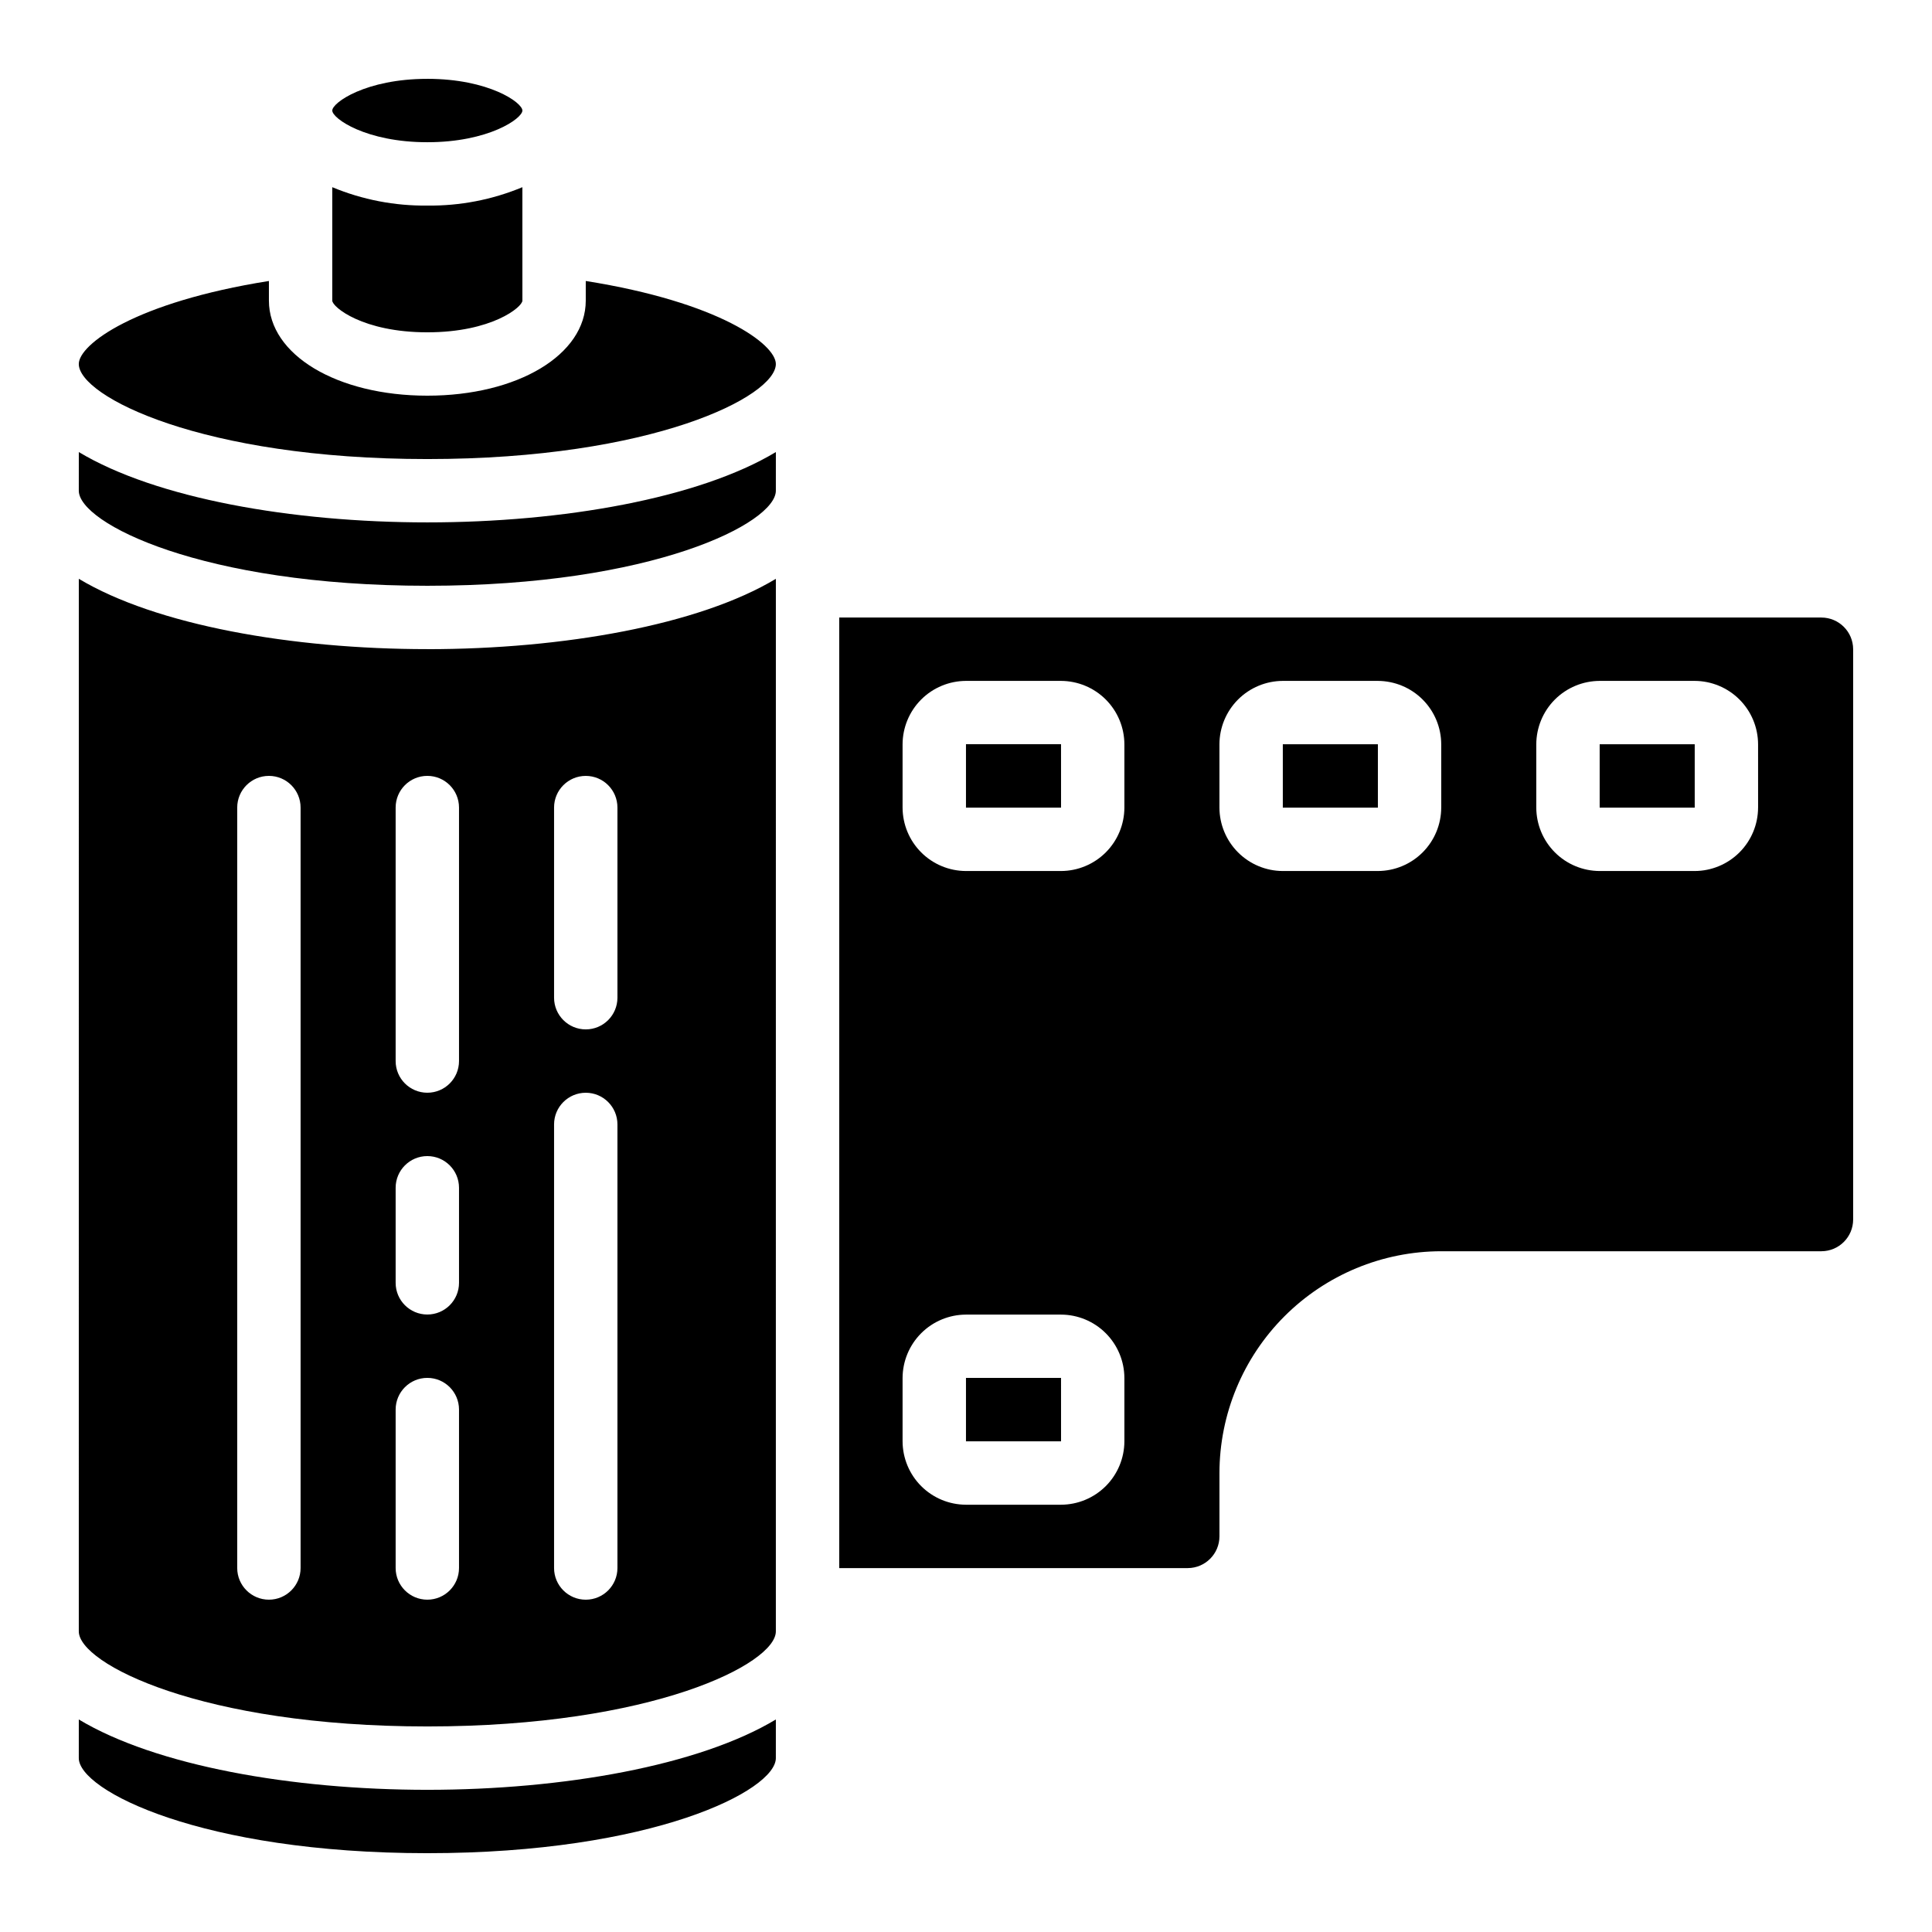
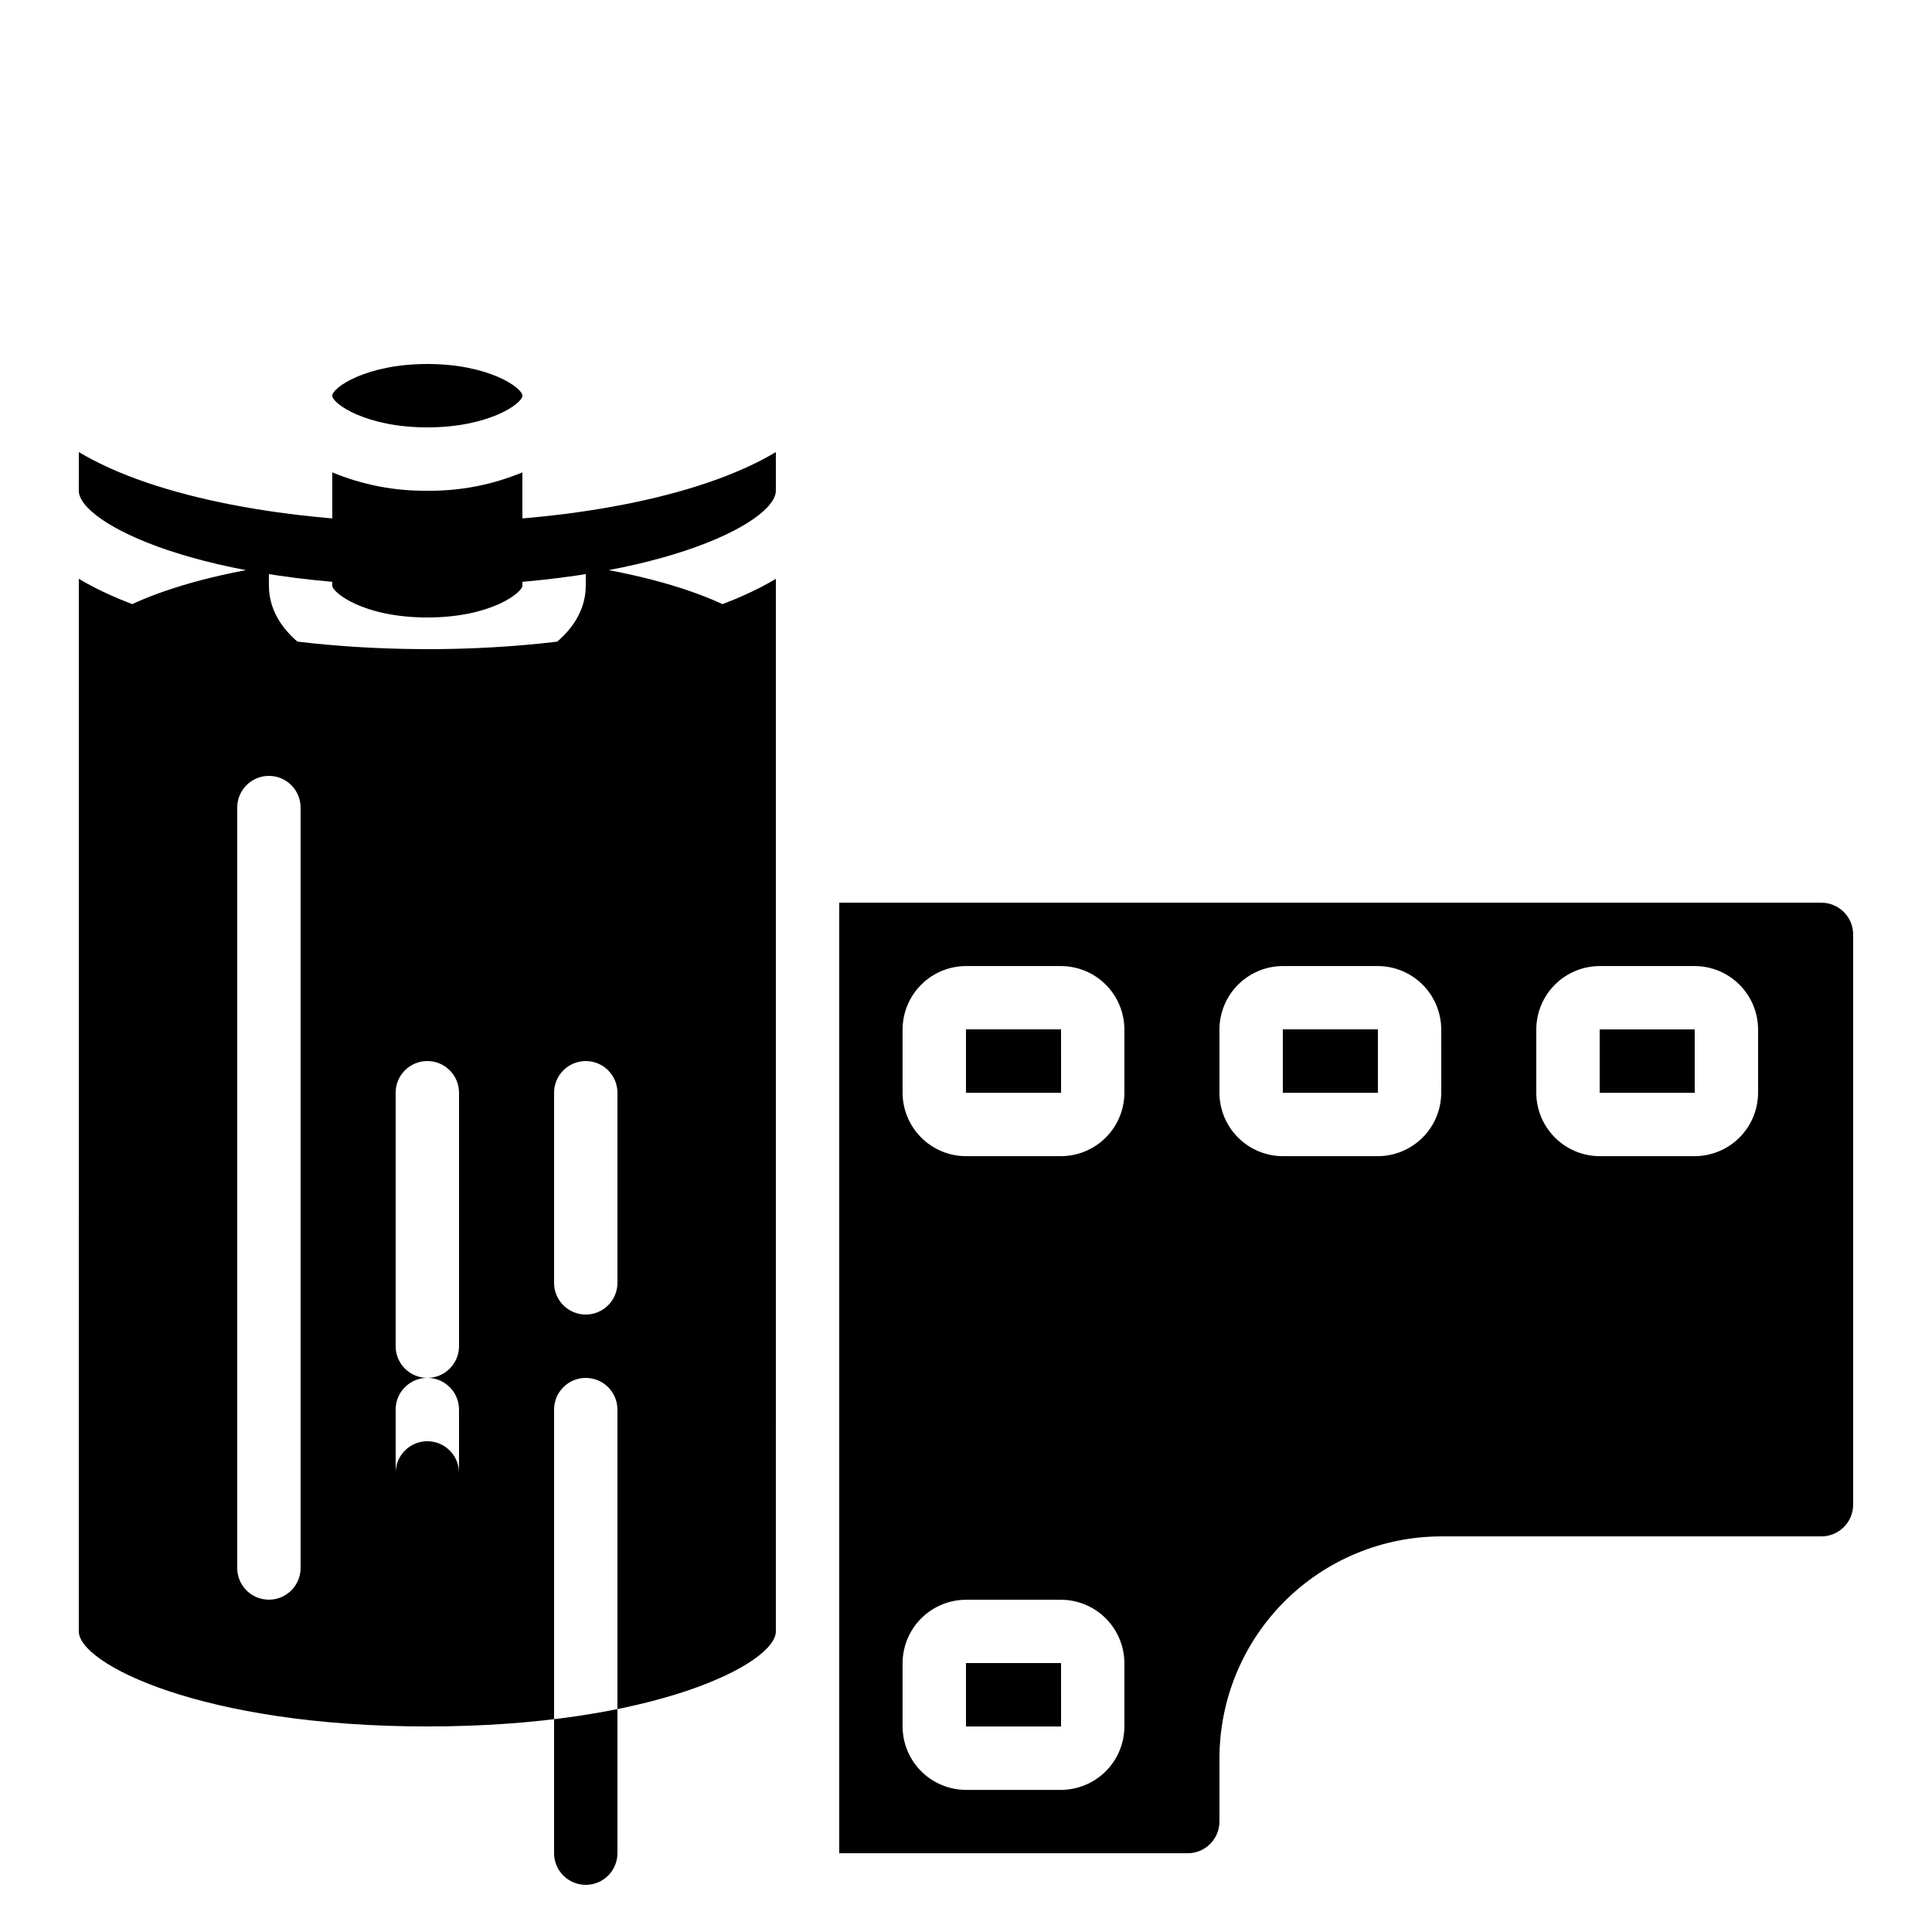
<svg xmlns="http://www.w3.org/2000/svg" fill="#000000" width="800px" height="800px" version="1.1" viewBox="144 144 512 512">
-   <path d="m257.25 282.44c-35.938 0-71.961-6.383-92.363-18.641l-0.004 10.246c0 8.566 32.578 25.191 92.363 25.191s92.363-16.625 92.363-25.191l0.004-10.246c-20.402 12.262-56.426 18.641-92.363 18.641zm0 33.586c-35.938 0-71.961-6.383-92.363-18.641l-0.004 278.95c0 8.566 32.578 25.191 92.363 25.191s92.363-16.625 92.363-25.191l0.004-278.94c-20.402 12.258-56.426 18.641-92.363 18.641zm-33.59 243.51c0 4.637-3.758 8.395-8.395 8.395s-8.398-3.758-8.398-8.395v-201.52c0-4.641 3.762-8.398 8.398-8.398s8.395 3.758 8.395 8.398zm41.984 0c0 4.637-3.758 8.395-8.395 8.395-4.641 0-8.398-3.758-8.398-8.395v-41.984c0-4.637 3.758-8.398 8.398-8.398 4.637 0 8.395 3.762 8.395 8.398zm0-75.57v-0.004c0 4.641-3.758 8.398-8.395 8.398-4.641 0-8.398-3.758-8.398-8.398v-25.188c0-4.637 3.758-8.398 8.398-8.398 4.637 0 8.395 3.762 8.395 8.398zm0-58.777v-0.004c0 4.641-3.758 8.398-8.395 8.398-4.641 0-8.398-3.758-8.398-8.398v-67.172c0-4.641 3.758-8.398 8.398-8.398 4.637 0 8.395 3.758 8.395 8.398zm41.984 134.35c0 4.637-3.758 8.395-8.395 8.395-4.641 0-8.398-3.758-8.398-8.395v-117.55c0-4.641 3.758-8.398 8.398-8.398 4.637 0 8.395 3.758 8.395 8.398zm0-151.14c0 4.637-3.758 8.398-8.395 8.398-4.641 0-8.398-3.762-8.398-8.398v-50.379c0-4.641 3.758-8.398 8.398-8.398 4.637 0 8.395 3.758 8.395 8.398zm-50.379-209.92c-8.641 0.105-17.215-1.551-25.191-4.871v30.059c0 1.68 8.062 8.398 25.191 8.398s25.191-6.719 25.191-8.398l-0.004-30.059c-7.977 3.32-16.547 4.977-25.188 4.871zm0-33.586c-16.289 0-25.191 6.297-25.191 8.398 0 2.098 8.902 8.398 25.191 8.398 16.289 0 25.191-6.297 25.191-8.398-0.004-2.106-8.902-8.402-25.191-8.402zm0 33.586c-8.641 0.105-17.215-1.551-25.191-4.871v30.059c0 1.68 8.062 8.398 25.191 8.398s25.191-6.719 25.191-8.398l-0.004-30.059c-7.977 3.32-16.547 4.977-25.188 4.871zm0 0c-8.641 0.105-17.215-1.551-25.191-4.871v30.059c0 1.68 8.062 8.398 25.191 8.398s25.191-6.719 25.191-8.398l-0.004-30.059c-7.977 3.32-16.547 4.977-25.188 4.871zm0 0c-8.641 0.105-17.215-1.551-25.191-4.871v30.059c0 1.68 8.062 8.398 25.191 8.398s25.191-6.719 25.191-8.398l-0.004-30.059c-7.977 3.32-16.547 4.977-25.188 4.871zm0 0c-8.641 0.105-17.215-1.551-25.191-4.871v30.059c0 1.68 8.062 8.398 25.191 8.398s25.191-6.719 25.191-8.398l-0.004-30.059c-7.977 3.32-16.547 4.977-25.188 4.871zm0 33.586c17.129 0 25.191-6.719 25.191-8.398l-0.004-30.059c-7.977 3.32-16.547 4.977-25.188 4.871-8.641 0.105-17.215-1.551-25.191-4.871v30.059c0 1.68 8.059 8.398 25.191 8.398zm41.984-13.602v5.203c0 14.359-18.055 25.191-41.984 25.191-23.934 0-41.984-10.832-41.984-25.191v-5.203c-35.434 5.625-50.383 16.793-50.383 22 0 8.566 32.578 25.191 92.363 25.191s92.363-16.625 92.363-25.191c0.004-5.207-14.941-16.375-50.375-22zm-41.984-19.984c-8.641 0.105-17.215-1.551-25.191-4.871v30.059c0 1.68 8.062 8.398 25.191 8.398s25.191-6.719 25.191-8.398l-0.004-30.059c-7.977 3.32-16.547 4.977-25.188 4.871zm0 0c-8.641 0.105-17.215-1.551-25.191-4.871v30.059c0 1.68 8.062 8.398 25.191 8.398s25.191-6.719 25.191-8.398l-0.004-30.059c-7.977 3.32-16.547 4.977-25.188 4.871zm0 0c-8.641 0.105-17.215-1.551-25.191-4.871v30.059c0 1.68 8.062 8.398 25.191 8.398s25.191-6.719 25.191-8.398l-0.004-30.059c-7.977 3.32-16.547 4.977-25.188 4.871zm0 0c-8.641 0.105-17.215-1.551-25.191-4.871v30.059c0 1.68 8.062 8.398 25.191 8.398s25.191-6.719 25.191-8.398l-0.004-30.059c-7.977 3.32-16.547 4.977-25.188 4.871zm0 0c-8.641 0.105-17.215-1.551-25.191-4.871v30.059c0 1.68 8.062 8.398 25.191 8.398s25.191-6.719 25.191-8.398l-0.004-30.059c-7.977 3.32-16.547 4.977-25.188 4.871zm0 419.84c-35.938 0-71.961-6.383-92.363-18.641l-0.004 10.242c0 8.566 32.578 25.191 92.363 25.191s92.363-16.625 92.363-25.191l0.004-10.242c-20.402 12.258-56.426 18.641-92.363 18.641zm142.75-109.16v16.793h25.191l-0.004-16.793zm0-167.94v16.793h25.191l-0.004-16.789zm0 167.94v16.793h25.191l-0.004-16.793zm83.965-167.93v16.793h25.191v-16.793zm-83.965 0v16.793h25.191l-0.004-16.793zm0 167.94v16.793h25.191l-0.004-16.797zm167.93-151.14h25.191v-16.793h-25.191zm-83.969 0h25.191v-16.793h-25.191zm-83.965 0h25.191l-0.004-16.793h-25.188zm0 167.94h25.191l-0.004-16.797h-25.188zm226.71-218.32h-260.3v251.91h92.367c4.629-0.016 8.383-3.766 8.395-8.398v-16.793c0.02-15.582 6.215-30.523 17.234-41.543 11.02-11.02 25.961-17.219 41.543-17.234h100.76c4.633-0.016 8.387-3.766 8.398-8.398v-151.14c-0.012-4.633-3.766-8.383-8.398-8.398zm-184.73 218.32c-0.016 4.453-1.789 8.715-4.934 11.863-3.148 3.144-7.41 4.918-11.863 4.934h-25.188c-4.453-0.016-8.715-1.789-11.863-4.934-3.144-3.148-4.918-7.41-4.934-11.863v-16.793c0.016-4.449 1.789-8.715 4.934-11.859 3.148-3.148 7.41-4.922 11.863-4.934h25.191-0.004c4.453 0.012 8.715 1.785 11.863 4.934 3.144 3.144 4.918 7.41 4.934 11.859zm0-167.94v0.004c-0.016 4.449-1.789 8.711-4.934 11.859-3.148 3.144-7.41 4.922-11.863 4.934h-25.188c-4.453-0.012-8.715-1.789-11.863-4.934-3.144-3.148-4.918-7.41-4.934-11.859v-16.793c0.016-4.453 1.789-8.715 4.934-11.863 3.148-3.144 7.41-4.918 11.863-4.934h25.191-0.004c4.453 0.016 8.715 1.789 11.863 4.934 3.144 3.148 4.918 7.41 4.934 11.863zm83.969 0-0.004 0.004c-0.012 4.449-1.785 8.711-4.93 11.859-3.148 3.144-7.414 4.922-11.863 4.934h-25.191c-4.449-0.012-8.711-1.789-11.859-4.934-3.144-3.148-4.918-7.41-4.934-11.859v-16.793c0.016-4.453 1.789-8.715 4.934-11.863 3.148-3.144 7.41-4.918 11.859-4.934h25.191c4.449 0.016 8.715 1.789 11.863 4.934 3.144 3.148 4.918 7.41 4.93 11.863zm83.969 0-0.004 0.004c-0.012 4.449-1.785 8.711-4.934 11.859-3.144 3.144-7.41 4.922-11.859 4.934h-25.191c-4.449-0.012-8.711-1.789-11.859-4.934-3.144-3.148-4.918-7.41-4.934-11.859v-16.793c0.016-4.453 1.789-8.715 4.934-11.863 3.148-3.144 7.41-4.918 11.859-4.934h25.191c4.449 0.016 8.715 1.789 11.859 4.934 3.148 3.148 4.922 7.41 4.934 11.863zm-209.92 151.14v16.793h25.191l-0.004-16.793zm0-167.94v16.793h25.191l-0.004-16.789zm83.969 0v16.793h25.191l-0.004-16.789zm-83.969 167.94v16.793h25.191l-0.004-16.793zm0-167.94v16.793h25.191l-0.004-16.789zm0 167.94v16.793h25.191l-0.004-16.793z" />
+   <path d="m257.25 282.44c-35.938 0-71.961-6.383-92.363-18.641l-0.004 10.246c0 8.566 32.578 25.191 92.363 25.191s92.363-16.625 92.363-25.191l0.004-10.246c-20.402 12.262-56.426 18.641-92.363 18.641zm0 33.586c-35.938 0-71.961-6.383-92.363-18.641l-0.004 278.95c0 8.566 32.578 25.191 92.363 25.191s92.363-16.625 92.363-25.191l0.004-278.94c-20.402 12.258-56.426 18.641-92.363 18.641zm-33.59 243.51c0 4.637-3.758 8.395-8.395 8.395s-8.398-3.758-8.398-8.395v-201.52c0-4.641 3.762-8.398 8.398-8.398s8.395 3.758 8.395 8.398zm41.984 0c0 4.637-3.758 8.395-8.395 8.395-4.641 0-8.398-3.758-8.398-8.395v-41.984c0-4.637 3.758-8.398 8.398-8.398 4.637 0 8.395 3.762 8.395 8.398zv-0.004c0 4.641-3.758 8.398-8.395 8.398-4.641 0-8.398-3.758-8.398-8.398v-25.188c0-4.637 3.758-8.398 8.398-8.398 4.637 0 8.395 3.762 8.395 8.398zm0-58.777v-0.004c0 4.641-3.758 8.398-8.395 8.398-4.641 0-8.398-3.758-8.398-8.398v-67.172c0-4.641 3.758-8.398 8.398-8.398 4.637 0 8.395 3.758 8.395 8.398zm41.984 134.35c0 4.637-3.758 8.395-8.395 8.395-4.641 0-8.398-3.758-8.398-8.395v-117.55c0-4.641 3.758-8.398 8.398-8.398 4.637 0 8.395 3.758 8.395 8.398zm0-151.14c0 4.637-3.758 8.398-8.395 8.398-4.641 0-8.398-3.762-8.398-8.398v-50.379c0-4.641 3.758-8.398 8.398-8.398 4.637 0 8.395 3.758 8.395 8.398zm-50.379-209.92c-8.641 0.105-17.215-1.551-25.191-4.871v30.059c0 1.68 8.062 8.398 25.191 8.398s25.191-6.719 25.191-8.398l-0.004-30.059c-7.977 3.32-16.547 4.977-25.188 4.871zm0-33.586c-16.289 0-25.191 6.297-25.191 8.398 0 2.098 8.902 8.398 25.191 8.398 16.289 0 25.191-6.297 25.191-8.398-0.004-2.106-8.902-8.402-25.191-8.402zm0 33.586c-8.641 0.105-17.215-1.551-25.191-4.871v30.059c0 1.68 8.062 8.398 25.191 8.398s25.191-6.719 25.191-8.398l-0.004-30.059c-7.977 3.32-16.547 4.977-25.188 4.871zm0 0c-8.641 0.105-17.215-1.551-25.191-4.871v30.059c0 1.68 8.062 8.398 25.191 8.398s25.191-6.719 25.191-8.398l-0.004-30.059c-7.977 3.32-16.547 4.977-25.188 4.871zm0 0c-8.641 0.105-17.215-1.551-25.191-4.871v30.059c0 1.68 8.062 8.398 25.191 8.398s25.191-6.719 25.191-8.398l-0.004-30.059c-7.977 3.32-16.547 4.977-25.188 4.871zm0 0c-8.641 0.105-17.215-1.551-25.191-4.871v30.059c0 1.68 8.062 8.398 25.191 8.398s25.191-6.719 25.191-8.398l-0.004-30.059c-7.977 3.32-16.547 4.977-25.188 4.871zm0 33.586c17.129 0 25.191-6.719 25.191-8.398l-0.004-30.059c-7.977 3.32-16.547 4.977-25.188 4.871-8.641 0.105-17.215-1.551-25.191-4.871v30.059c0 1.68 8.059 8.398 25.191 8.398zm41.984-13.602v5.203c0 14.359-18.055 25.191-41.984 25.191-23.934 0-41.984-10.832-41.984-25.191v-5.203c-35.434 5.625-50.383 16.793-50.383 22 0 8.566 32.578 25.191 92.363 25.191s92.363-16.625 92.363-25.191c0.004-5.207-14.941-16.375-50.375-22zm-41.984-19.984c-8.641 0.105-17.215-1.551-25.191-4.871v30.059c0 1.68 8.062 8.398 25.191 8.398s25.191-6.719 25.191-8.398l-0.004-30.059c-7.977 3.32-16.547 4.977-25.188 4.871zm0 0c-8.641 0.105-17.215-1.551-25.191-4.871v30.059c0 1.68 8.062 8.398 25.191 8.398s25.191-6.719 25.191-8.398l-0.004-30.059c-7.977 3.32-16.547 4.977-25.188 4.871zm0 0c-8.641 0.105-17.215-1.551-25.191-4.871v30.059c0 1.68 8.062 8.398 25.191 8.398s25.191-6.719 25.191-8.398l-0.004-30.059c-7.977 3.32-16.547 4.977-25.188 4.871zm0 0c-8.641 0.105-17.215-1.551-25.191-4.871v30.059c0 1.68 8.062 8.398 25.191 8.398s25.191-6.719 25.191-8.398l-0.004-30.059c-7.977 3.32-16.547 4.977-25.188 4.871zm0 0c-8.641 0.105-17.215-1.551-25.191-4.871v30.059c0 1.68 8.062 8.398 25.191 8.398s25.191-6.719 25.191-8.398l-0.004-30.059c-7.977 3.32-16.547 4.977-25.188 4.871zm0 419.84c-35.938 0-71.961-6.383-92.363-18.641l-0.004 10.242c0 8.566 32.578 25.191 92.363 25.191s92.363-16.625 92.363-25.191l0.004-10.242c-20.402 12.258-56.426 18.641-92.363 18.641zm142.75-109.16v16.793h25.191l-0.004-16.793zm0-167.94v16.793h25.191l-0.004-16.789zm0 167.94v16.793h25.191l-0.004-16.793zm83.965-167.93v16.793h25.191v-16.793zm-83.965 0v16.793h25.191l-0.004-16.793zm0 167.94v16.793h25.191l-0.004-16.797zm167.93-151.14h25.191v-16.793h-25.191zm-83.969 0h25.191v-16.793h-25.191zm-83.965 0h25.191l-0.004-16.793h-25.188zm0 167.94h25.191l-0.004-16.797h-25.188zm226.71-218.32h-260.3v251.91h92.367c4.629-0.016 8.383-3.766 8.395-8.398v-16.793c0.02-15.582 6.215-30.523 17.234-41.543 11.02-11.02 25.961-17.219 41.543-17.234h100.76c4.633-0.016 8.387-3.766 8.398-8.398v-151.14c-0.012-4.633-3.766-8.383-8.398-8.398zm-184.73 218.32c-0.016 4.453-1.789 8.715-4.934 11.863-3.148 3.144-7.41 4.918-11.863 4.934h-25.188c-4.453-0.016-8.715-1.789-11.863-4.934-3.144-3.148-4.918-7.41-4.934-11.863v-16.793c0.016-4.449 1.789-8.715 4.934-11.859 3.148-3.148 7.41-4.922 11.863-4.934h25.191-0.004c4.453 0.012 8.715 1.785 11.863 4.934 3.144 3.144 4.918 7.41 4.934 11.859zm0-167.94v0.004c-0.016 4.449-1.789 8.711-4.934 11.859-3.148 3.144-7.41 4.922-11.863 4.934h-25.188c-4.453-0.012-8.715-1.789-11.863-4.934-3.144-3.148-4.918-7.41-4.934-11.859v-16.793c0.016-4.453 1.789-8.715 4.934-11.863 3.148-3.144 7.41-4.918 11.863-4.934h25.191-0.004c4.453 0.016 8.715 1.789 11.863 4.934 3.144 3.148 4.918 7.41 4.934 11.863zm83.969 0-0.004 0.004c-0.012 4.449-1.785 8.711-4.93 11.859-3.148 3.144-7.414 4.922-11.863 4.934h-25.191c-4.449-0.012-8.711-1.789-11.859-4.934-3.144-3.148-4.918-7.41-4.934-11.859v-16.793c0.016-4.453 1.789-8.715 4.934-11.863 3.148-3.144 7.41-4.918 11.859-4.934h25.191c4.449 0.016 8.715 1.789 11.863 4.934 3.144 3.148 4.918 7.41 4.93 11.863zm83.969 0-0.004 0.004c-0.012 4.449-1.785 8.711-4.934 11.859-3.144 3.144-7.41 4.922-11.859 4.934h-25.191c-4.449-0.012-8.711-1.789-11.859-4.934-3.144-3.148-4.918-7.41-4.934-11.859v-16.793c0.016-4.453 1.789-8.715 4.934-11.863 3.148-3.144 7.41-4.918 11.859-4.934h25.191c4.449 0.016 8.715 1.789 11.859 4.934 3.148 3.148 4.922 7.41 4.934 11.863zm-209.92 151.14v16.793h25.191l-0.004-16.793zm0-167.94v16.793h25.191l-0.004-16.789zm83.969 0v16.793h25.191l-0.004-16.789zm-83.969 167.94v16.793h25.191l-0.004-16.793zm0-167.94v16.793h25.191l-0.004-16.789zm0 167.94v16.793h25.191l-0.004-16.793z" />
</svg>